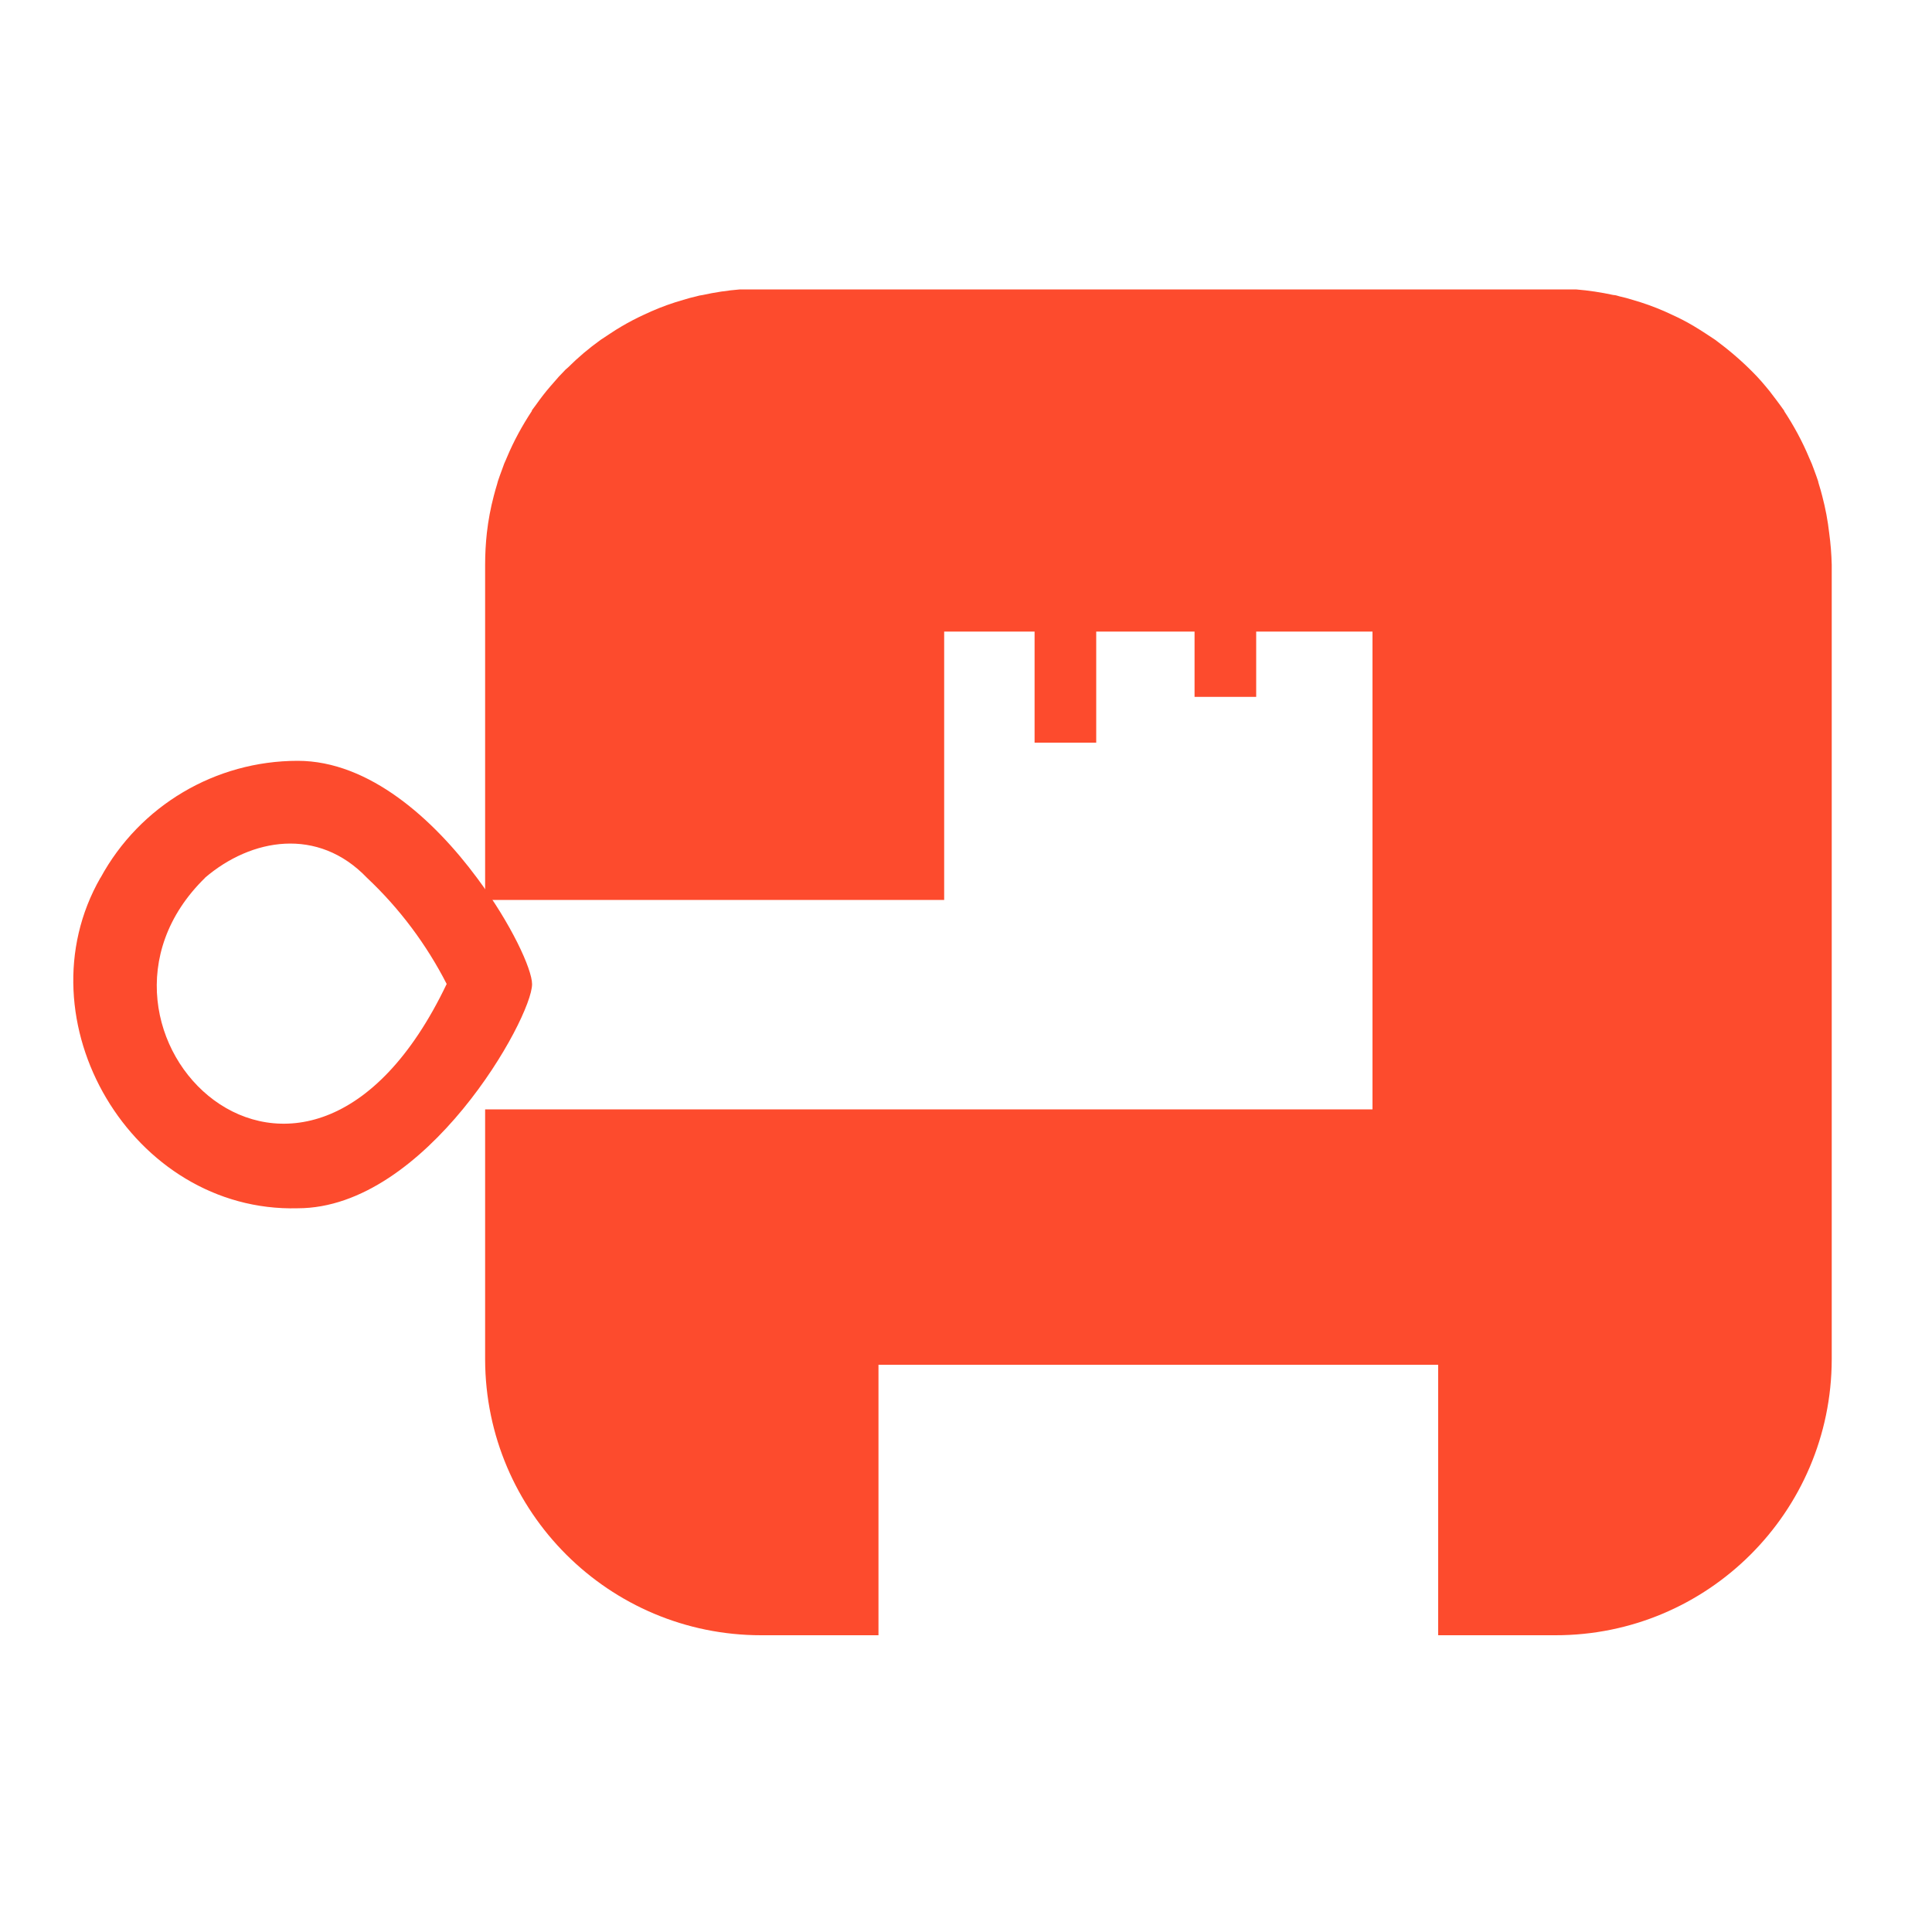
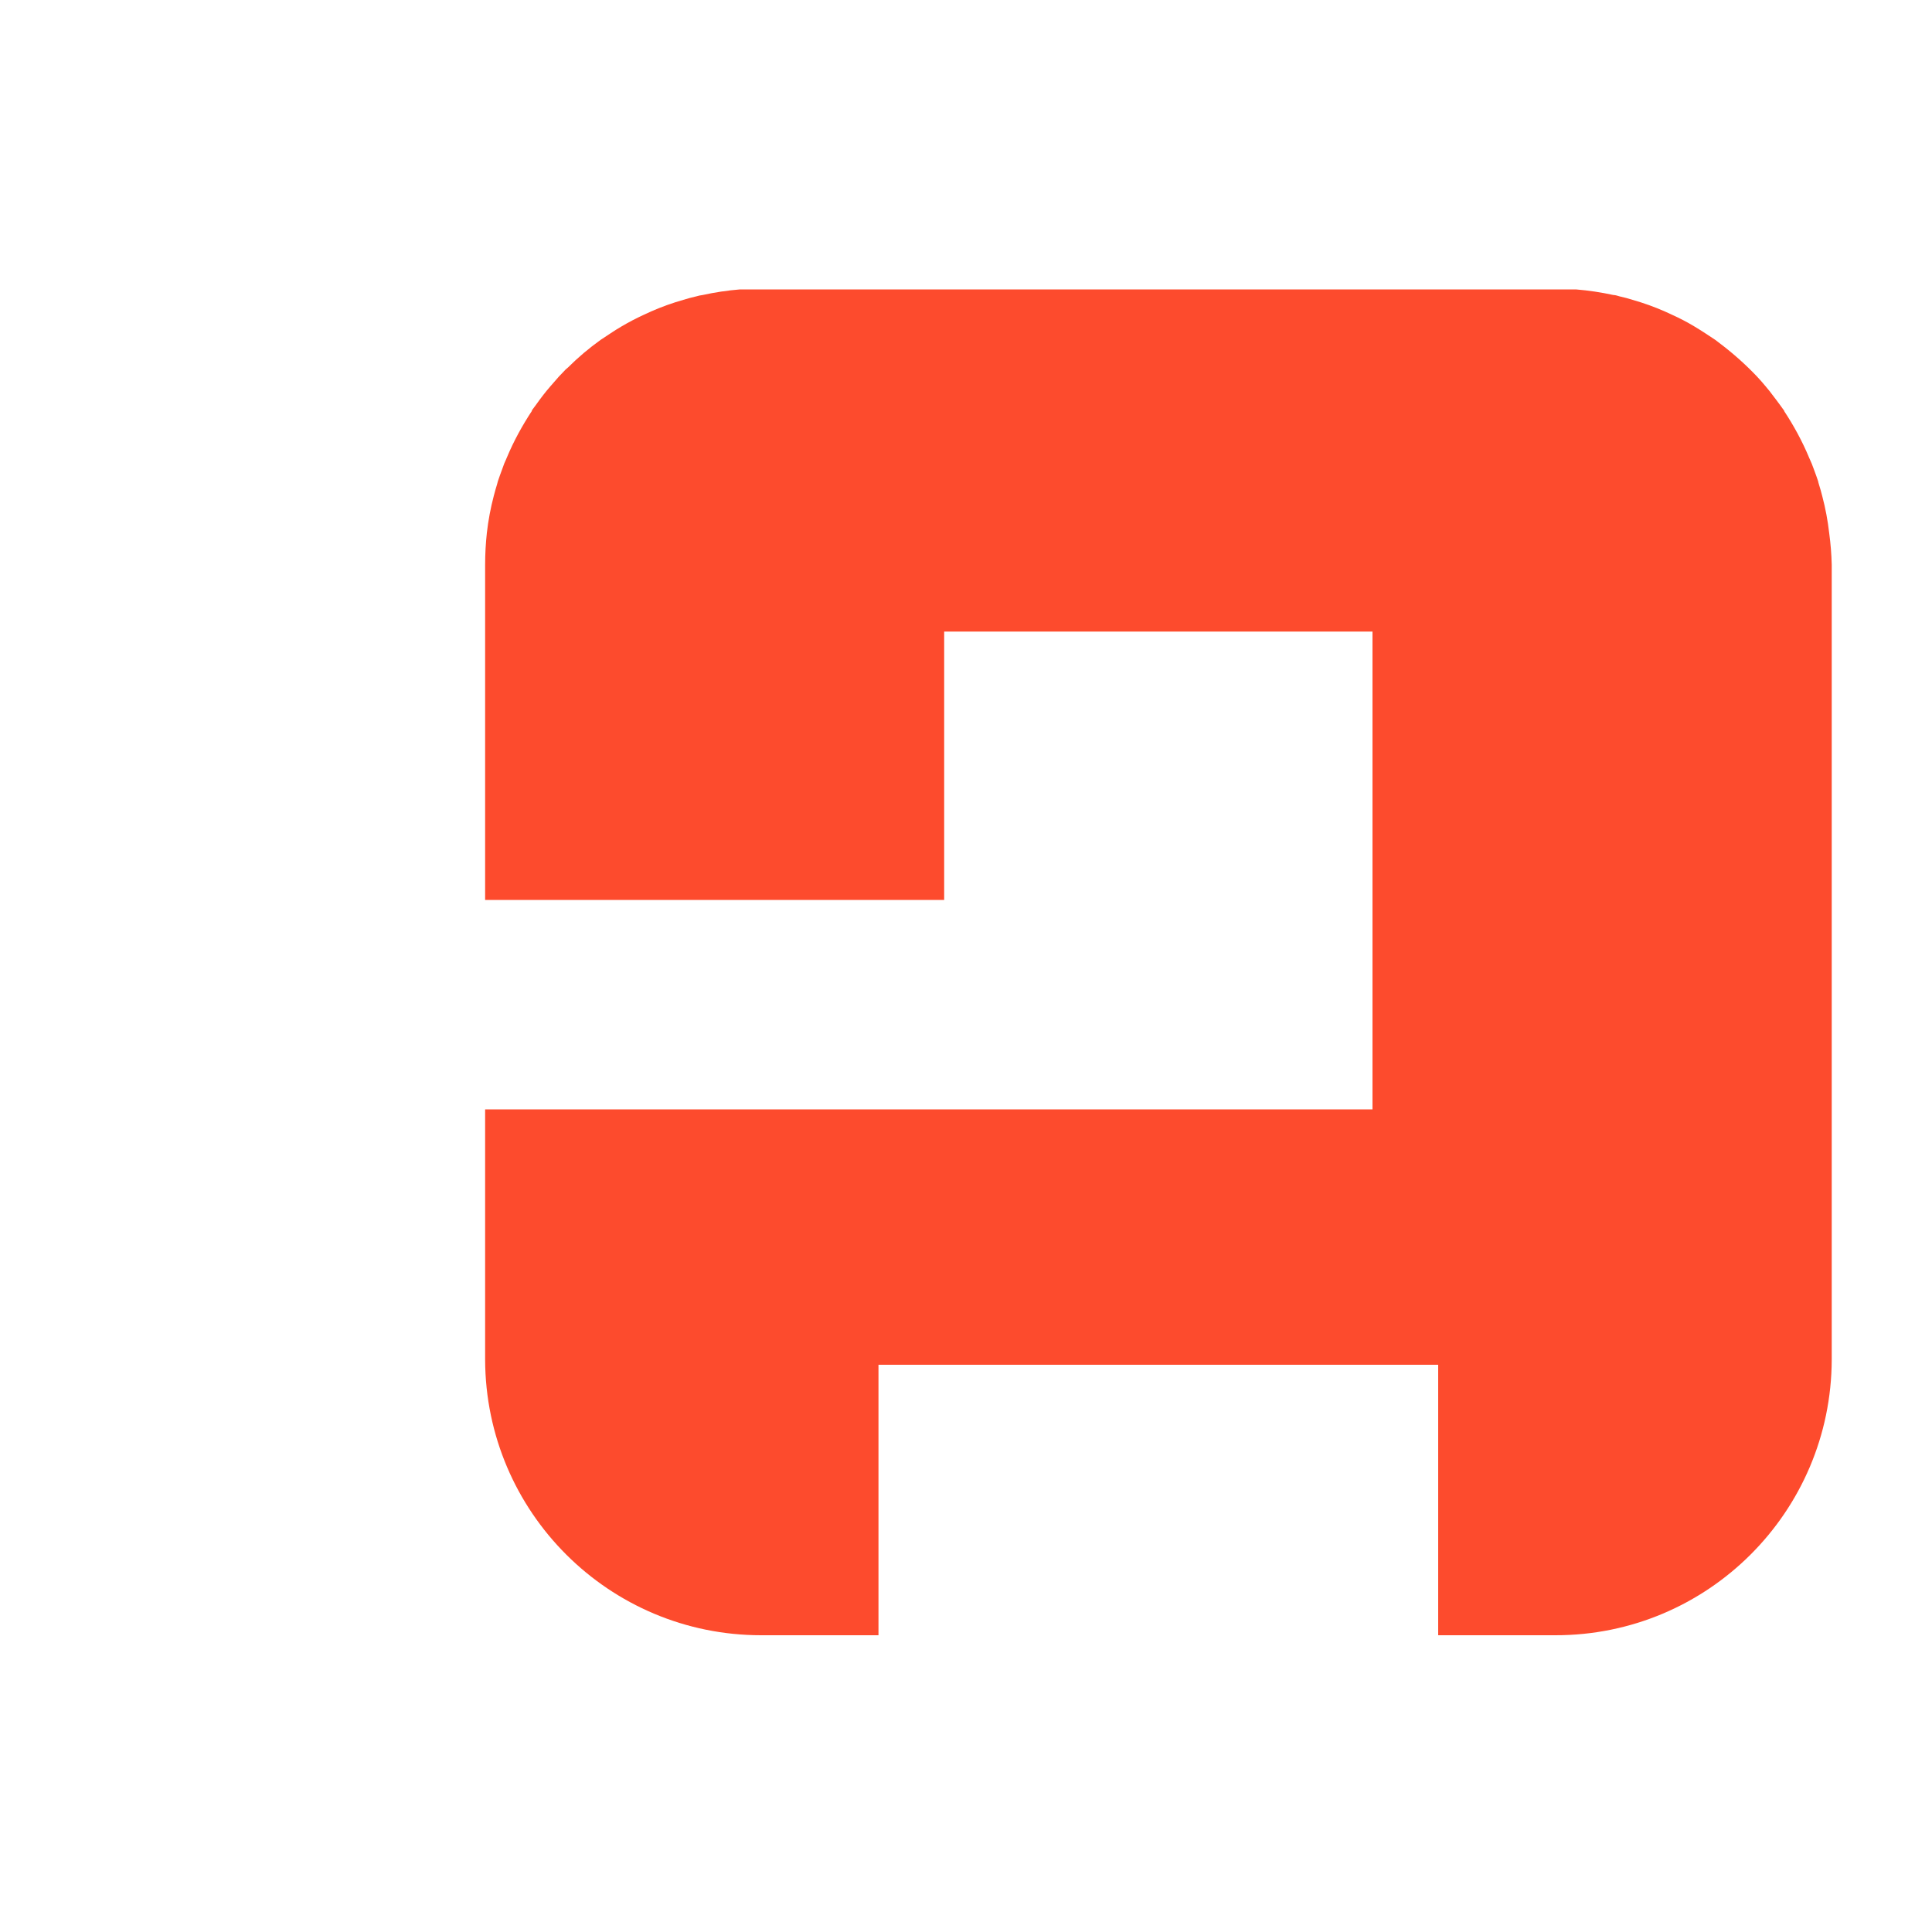
<svg xmlns="http://www.w3.org/2000/svg" viewBox="0 0 1000 1000">
  <g fill="#fd4b2d">
-     <path d="m535.5 293.4h31.9v91h-31.9z" />
-     <path d="m618.3 289.6h31.9v71.1h-31.9z" />
-     <path d="m154.1 393.8c-42.562 0-81.726 23.16-102.041 60.5h-.059c-42.3 73.8 16.3 173.4 102.1 171.1 66.5 0 121.3-98.5 121.3-116 0-7.7-10.8-31.3-28.5-55-22.3-30.1-55.7-60.6-92.8-60.6zm-6.625 42.9c14.825-.75 29.825 4.4 42.525 17.7 16.8 15.8 30.7 34.4 41.2 54.9-74.4 155.8-205 23-125-55h-.075c11.977-10.24 26.575-16.853 41.35-17.6z" />
    <path d="m948.1 292.3v411.4c-.2 78.9-64.2 142.8-143.1 142.7h-60.6v-140h-289.7v140h-60.7c-78.8 0-142.7-63.8-142.9-142.7v-129.5h459.3v-247.3h-221.7v138.9h-237.6v-173.5q0-8.3.9-16.5 1.1-9.7 3.6-19.2c.5-2 1.1-4 1.7-6q.2-.8.4-1.5c.4-1.1.7-2 1-2.9.4-1 .7-2 1.1-3 .3-.9.8-2.2 1.2-3.3.5-1 .9-2.1 1.4-3.2 3.5-8.4 7.9-16.4 12.9-24v-.3c1.4-1.8 2.7-3.7 4.1-5.6s2.3-3 3.5-4.5 2.9-3.4 4.3-5c1.4-1.7 2.8-3.2 4.3-4.7q1.1-1.3 2.5-2.4c5.2-5.2 10.9-10 16.9-14.3 1.6-1.1 3.3-2.2 5-3.3 1.7-1.2 3.9-2.5 5.9-3.7q5.6-3.3 11.5-6l3.7-1.7q8.2-3.6 16.7-6c2.3-.7 4.4-1.3 6.7-1.8q1.6-.5 3.3-.7 9.5-2.1 19.3-2.9h432.7q9.8.8 19.4 2.9c1.1 0 2.1.4 3.2.7 2.3.5 4.5 1.1 6.7 1.8q8.5 2.4 16.7 6l3.7 1.7q6 2.7 11.5 6 3 1.8 5.9 3.7c1.8 1.2 3.4 2.2 5 3.3 6.9 5.1 13.5 10.7 19.5 16.8q2.3 2.3 4.4 4.7c1.4 1.6 2.8 3.3 4.2 5l3.5 4.6c1.4 1.8 2.7 3.7 4.1 5.6v.2c5 7.6 9.4 15.7 12.9 24.1l1.4 3.2 1.2 3.2c.4 1 .7 2 1.1 3l1 2.9c0 .5.3 1 .4 1.6.6 1.9 1.2 4 1.7 6q2.5 9.5 3.6 19.2 1.1 8.1 1.3 16.3z" />
  </g>
</svg>